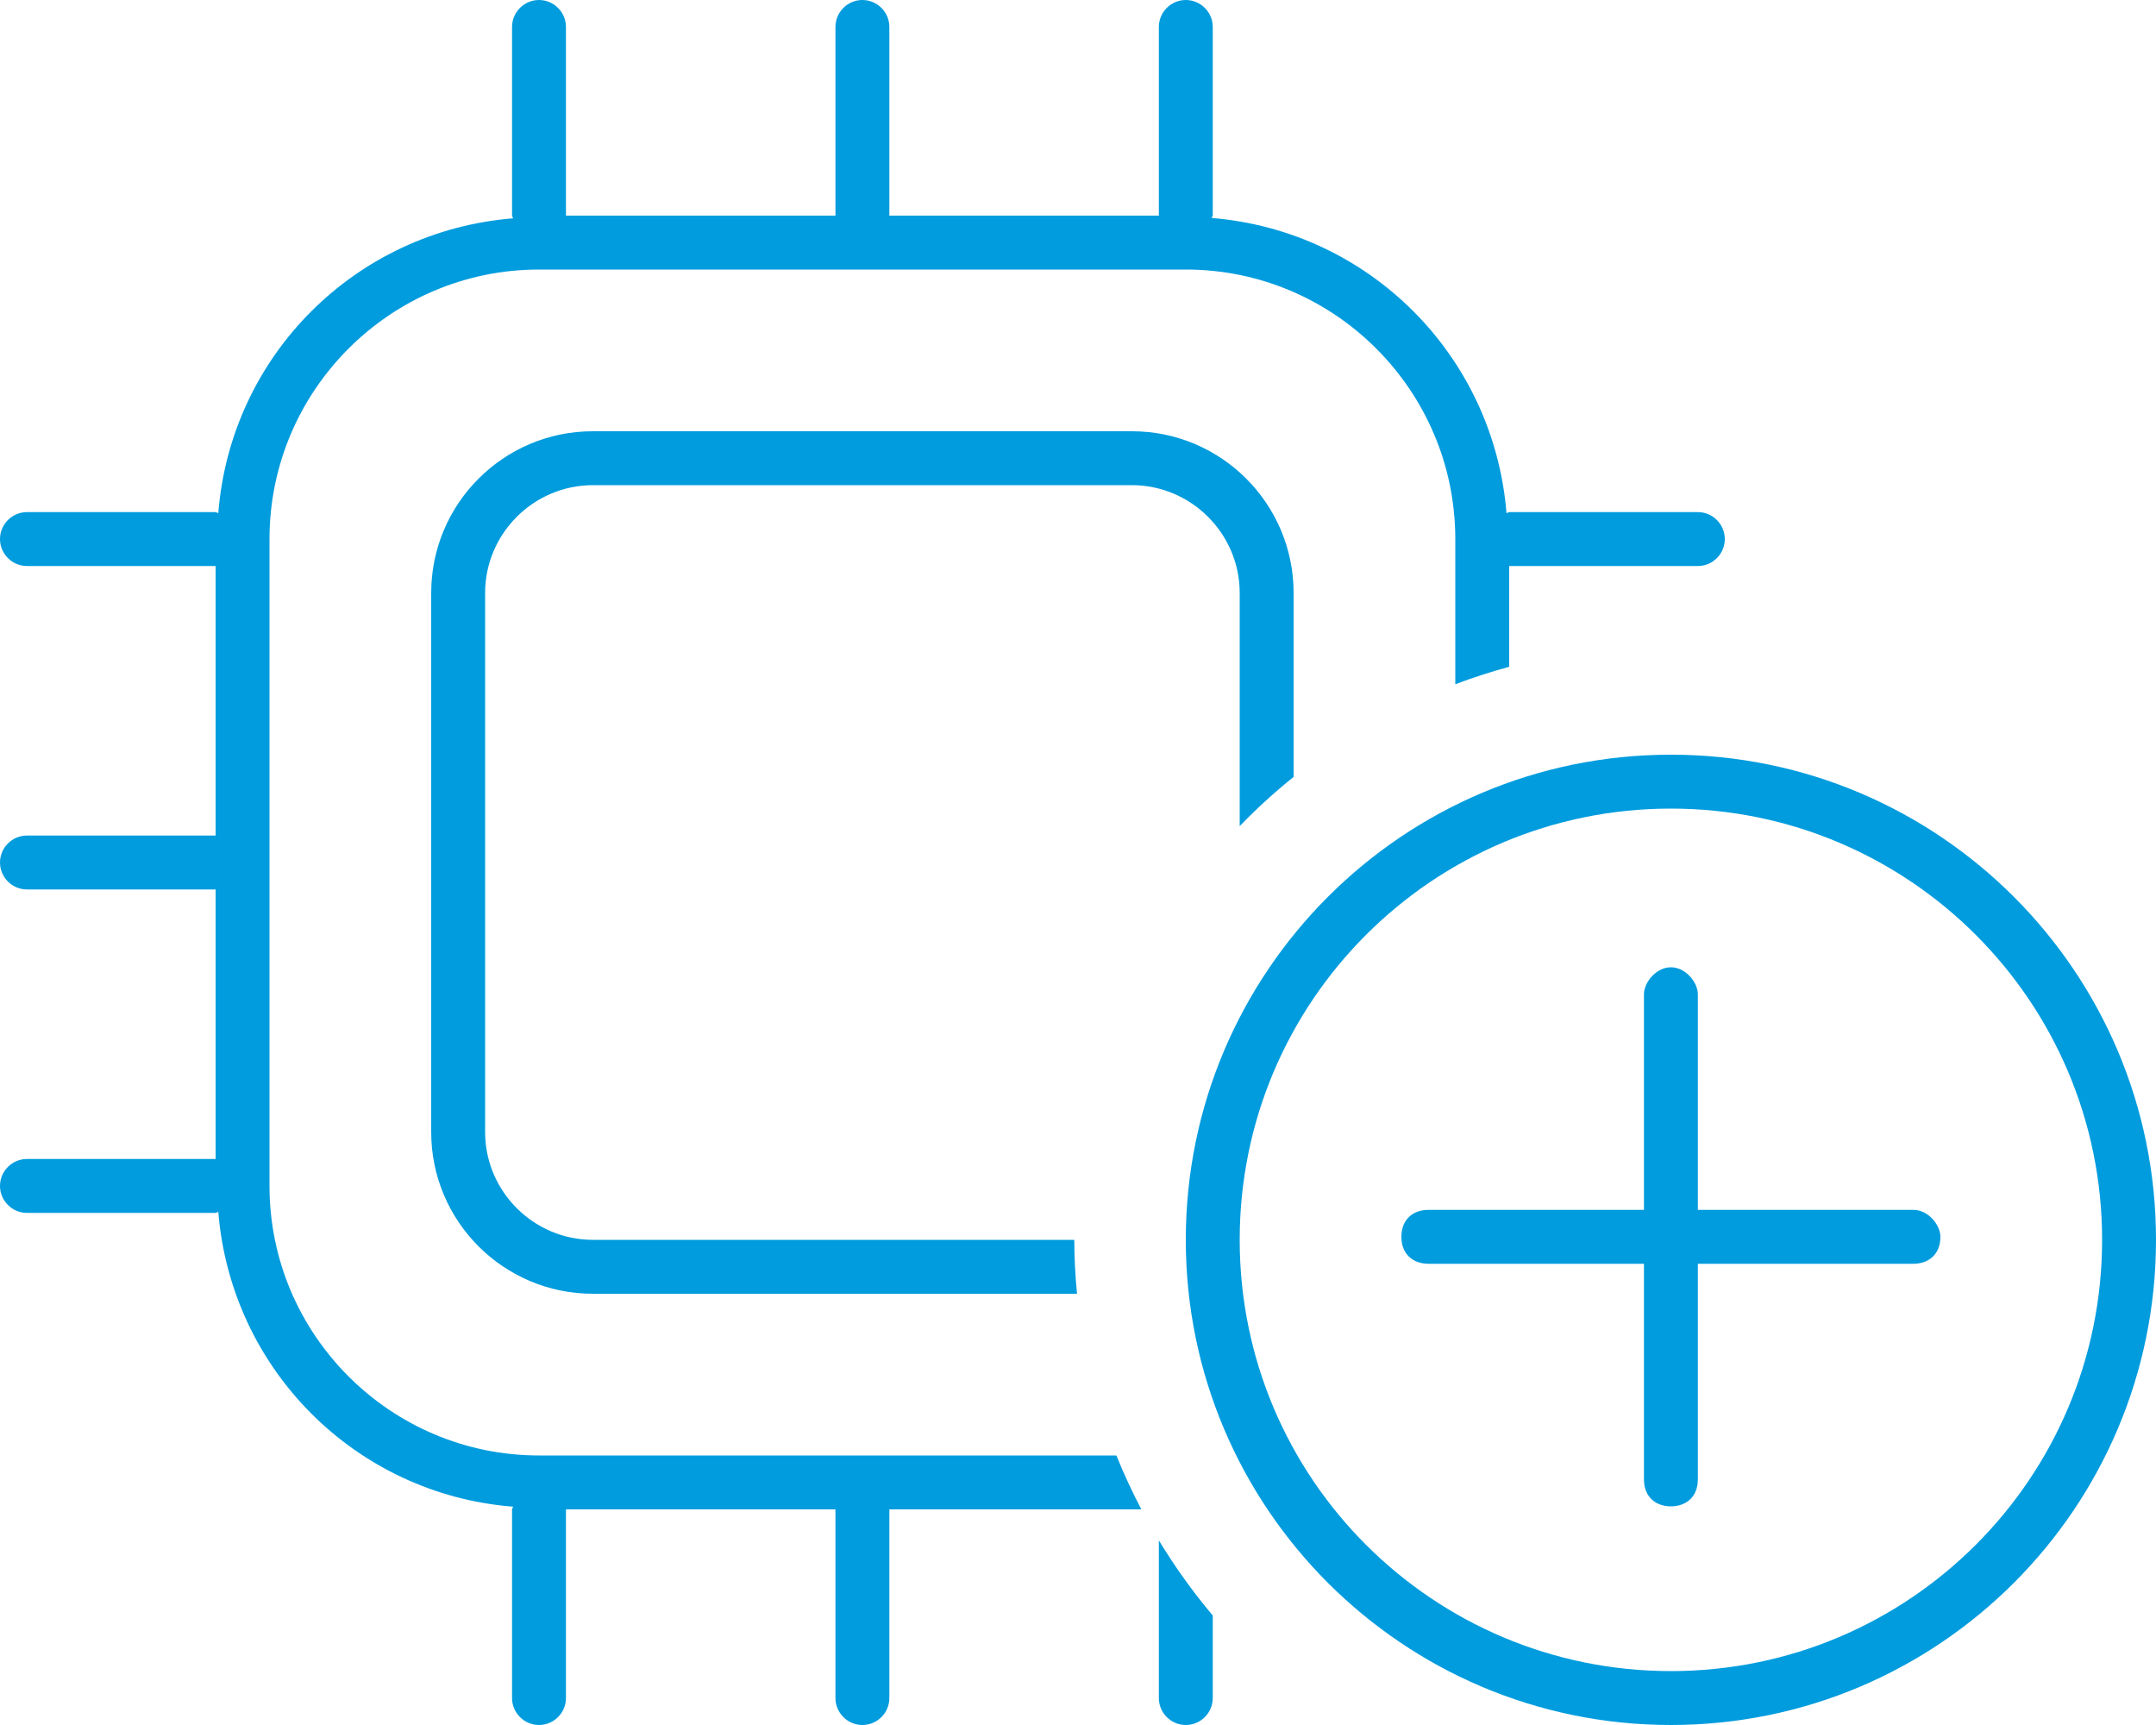
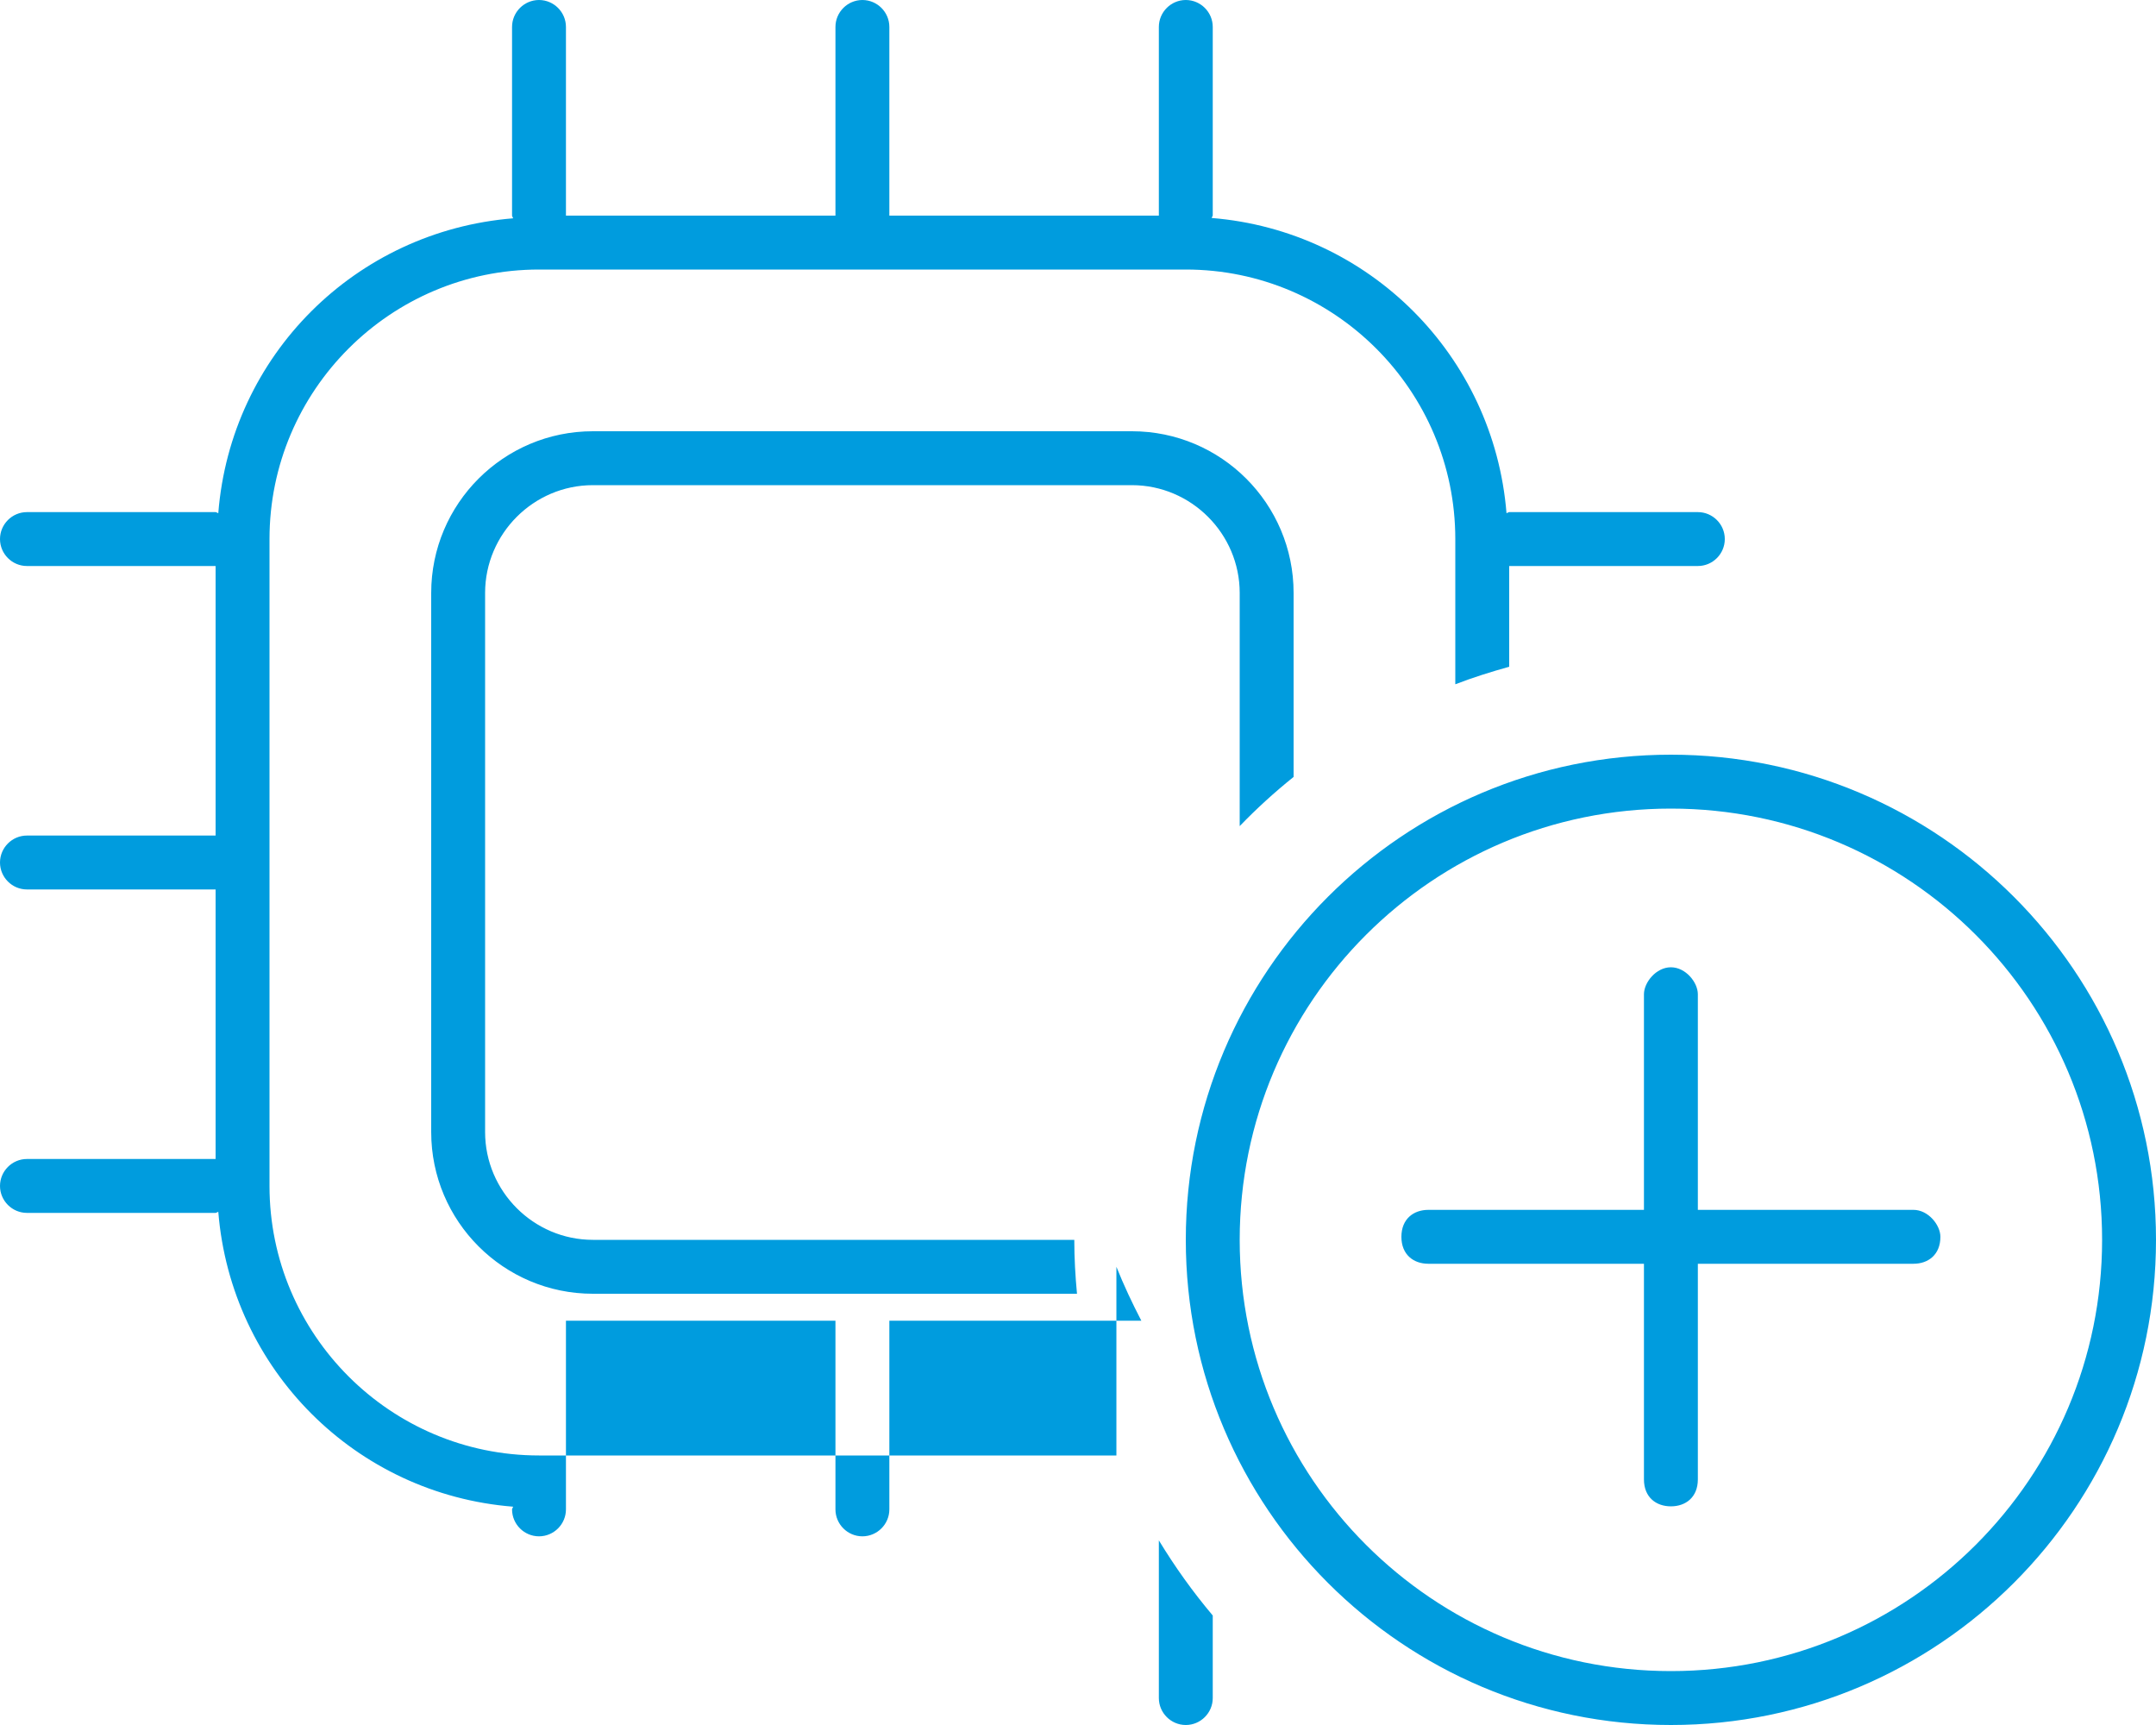
<svg xmlns="http://www.w3.org/2000/svg" id="Vrstva_1" width="640" height="512" version="1.1" viewBox="0 0 640 512">
  <defs>
    <style>
      .st0 {
        fill: #009cde;
      }
    </style>
  </defs>
-   <path class="st0" d="M504,359.1h64c4.4,0,8,4.5,8,8,0,5.3-3.6,8-8,8h-64v64c0,5.3-3.6,8-8,8s-8-2.7-8-8v-64h-64c-4.4,0-8-2.7-8-8s3.6-8,8-8h64v-64c0-3.5,3.6-8,8-8s8,4.5,8,8v64ZM640,368c0,79.5-64.5,144-144,144s-144-64.5-144-144,64.5-144,144-144,144,64.5,144,144ZM496,240c-70.7,0-128,57.3-128,128s57.3,128,128,128,128-57.3,128-128-57.3-128-128-128ZM384,176v54.6c-5.6,4.5-11,9.4-16,14.6v-69.2c0-17.6-14.4-32-32-32h-160c-17.6,0-32,14.4-32,32v160c0,17.6,14.4,32,32,32h142.9c0,5.4.3,10.7.8,16h-143.7c-26.5,0-48-21.5-48-48v-160c0-26.5,21.5-48,48-48h160c26.5,0,48,21.5,48,48ZM344,457.2v46.8c0,4.4,3.6,8,8,8s8-3.6,8-8v-24.5c-5.9-7-11.2-14.4-16-22.3ZM331.4,432h-171.4c-44.1,0-80-35.9-80-80v-192c0-44.1,35.9-80,80-80h192c44.1,0,80,35.9,80,80v43.1c5.2-2,10.6-3.7,16-5.2v-29.9h56c4.4,0,8-3.6,8-8s-3.6-8-8-8h-56c-.3,0-.5.3-.8.3-3.8-46.8-40.8-83.8-87.5-87.6,0-.3.3-.5.3-.8V8c0-4.4-3.6-8-8-8s-8,3.6-8,8v56h-80V8c0-4.4-3.6-8-8-8s-8,3.6-8,8v56h-80V8c0-4.4-3.6-8-8-8s-8,3.6-8,8v56c0,.3.3.5.3.8-46.8,3.8-83.8,40.7-87.5,87.5-.3,0-.5-.3-.8-.3H8c-4.4,0-8,3.6-8,8s3.6,8,8,8h56v80H8c-4.4,0-8,3.6-8,8s3.6,8,8,8h56v80H8c-4.4,0-8,3.6-8,8s3.6,8,8,8h56c.3,0,.5-.3.8-.3,3.8,46.8,40.8,83.8,87.5,87.5,0,.3-.3.5-.3.8v56c0,4.4,3.6,8,8,8s8-3.6,8-8v-56h80v56c0,4.4,3.6,8,8,8s8-3.6,8-8v-56h74.8c-2.7-5.2-5.2-10.5-7.4-16Z" />
+   <path class="st0" d="M504,359.1h64c4.4,0,8,4.5,8,8,0,5.3-3.6,8-8,8h-64v64c0,5.3-3.6,8-8,8s-8-2.7-8-8v-64h-64c-4.4,0-8-2.7-8-8s3.6-8,8-8h64v-64c0-3.5,3.6-8,8-8s8,4.5,8,8v64ZM640,368c0,79.5-64.5,144-144,144s-144-64.5-144-144,64.5-144,144-144,144,64.5,144,144ZM496,240c-70.7,0-128,57.3-128,128s57.3,128,128,128,128-57.3,128-128-57.3-128-128-128ZM384,176v54.6c-5.6,4.5-11,9.4-16,14.6v-69.2c0-17.6-14.4-32-32-32h-160c-17.6,0-32,14.4-32,32v160c0,17.6,14.4,32,32,32h142.9c0,5.4.3,10.7.8,16h-143.7c-26.5,0-48-21.5-48-48v-160c0-26.5,21.5-48,48-48h160c26.5,0,48,21.5,48,48ZM344,457.2v46.8c0,4.4,3.6,8,8,8s8-3.6,8-8v-24.5c-5.9-7-11.2-14.4-16-22.3ZM331.4,432h-171.4c-44.1,0-80-35.9-80-80v-192c0-44.1,35.9-80,80-80h192c44.1,0,80,35.9,80,80v43.1c5.2-2,10.6-3.7,16-5.2v-29.9h56c4.4,0,8-3.6,8-8s-3.6-8-8-8h-56c-.3,0-.5.3-.8.3-3.8-46.8-40.8-83.8-87.5-87.6,0-.3.3-.5.3-.8V8c0-4.4-3.6-8-8-8s-8,3.6-8,8v56h-80V8c0-4.4-3.6-8-8-8s-8,3.6-8,8v56h-80V8c0-4.4-3.6-8-8-8s-8,3.6-8,8v56c0,.3.3.5.3.8-46.8,3.8-83.8,40.7-87.5,87.5-.3,0-.5-.3-.8-.3H8c-4.4,0-8,3.6-8,8s3.6,8,8,8h56v80H8c-4.4,0-8,3.6-8,8s3.6,8,8,8h56v80H8c-4.4,0-8,3.6-8,8s3.6,8,8,8h56c.3,0,.5-.3.8-.3,3.8,46.8,40.8,83.8,87.5,87.5,0,.3-.3.5-.3.8c0,4.4,3.6,8,8,8s8-3.6,8-8v-56h80v56c0,4.4,3.6,8,8,8s8-3.6,8-8v-56h74.8c-2.7-5.2-5.2-10.5-7.4-16Z" />
</svg>